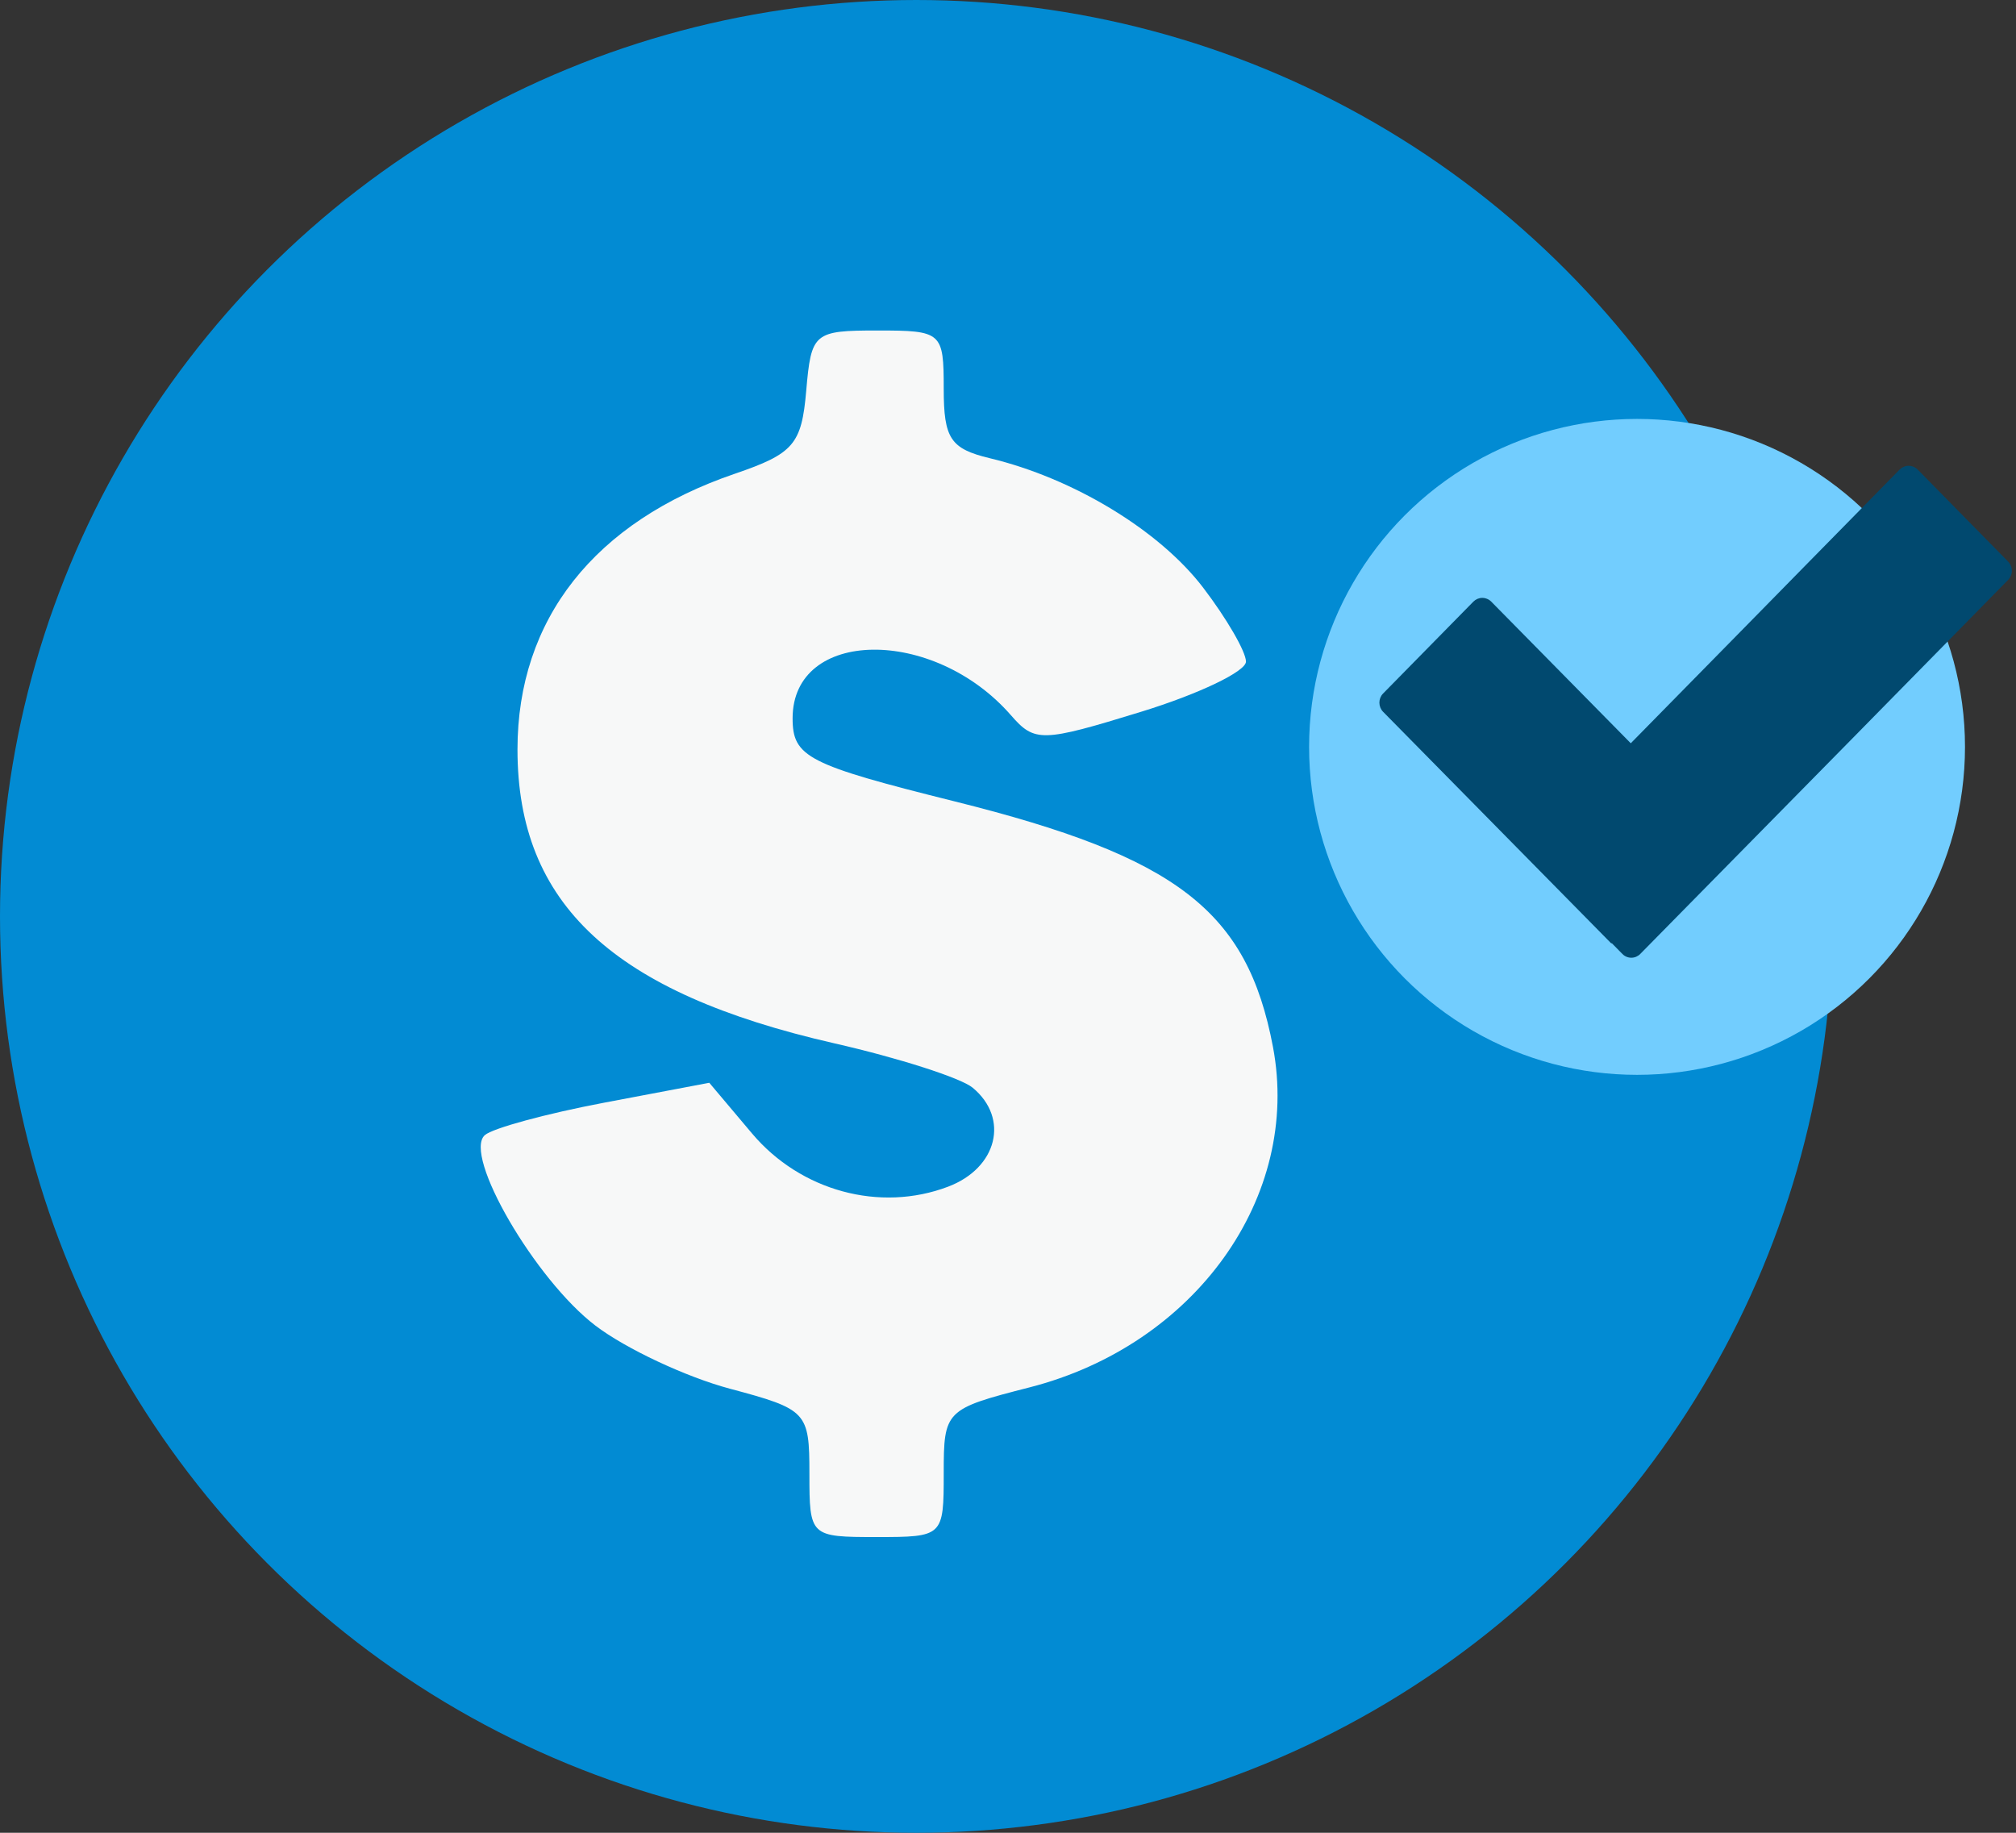
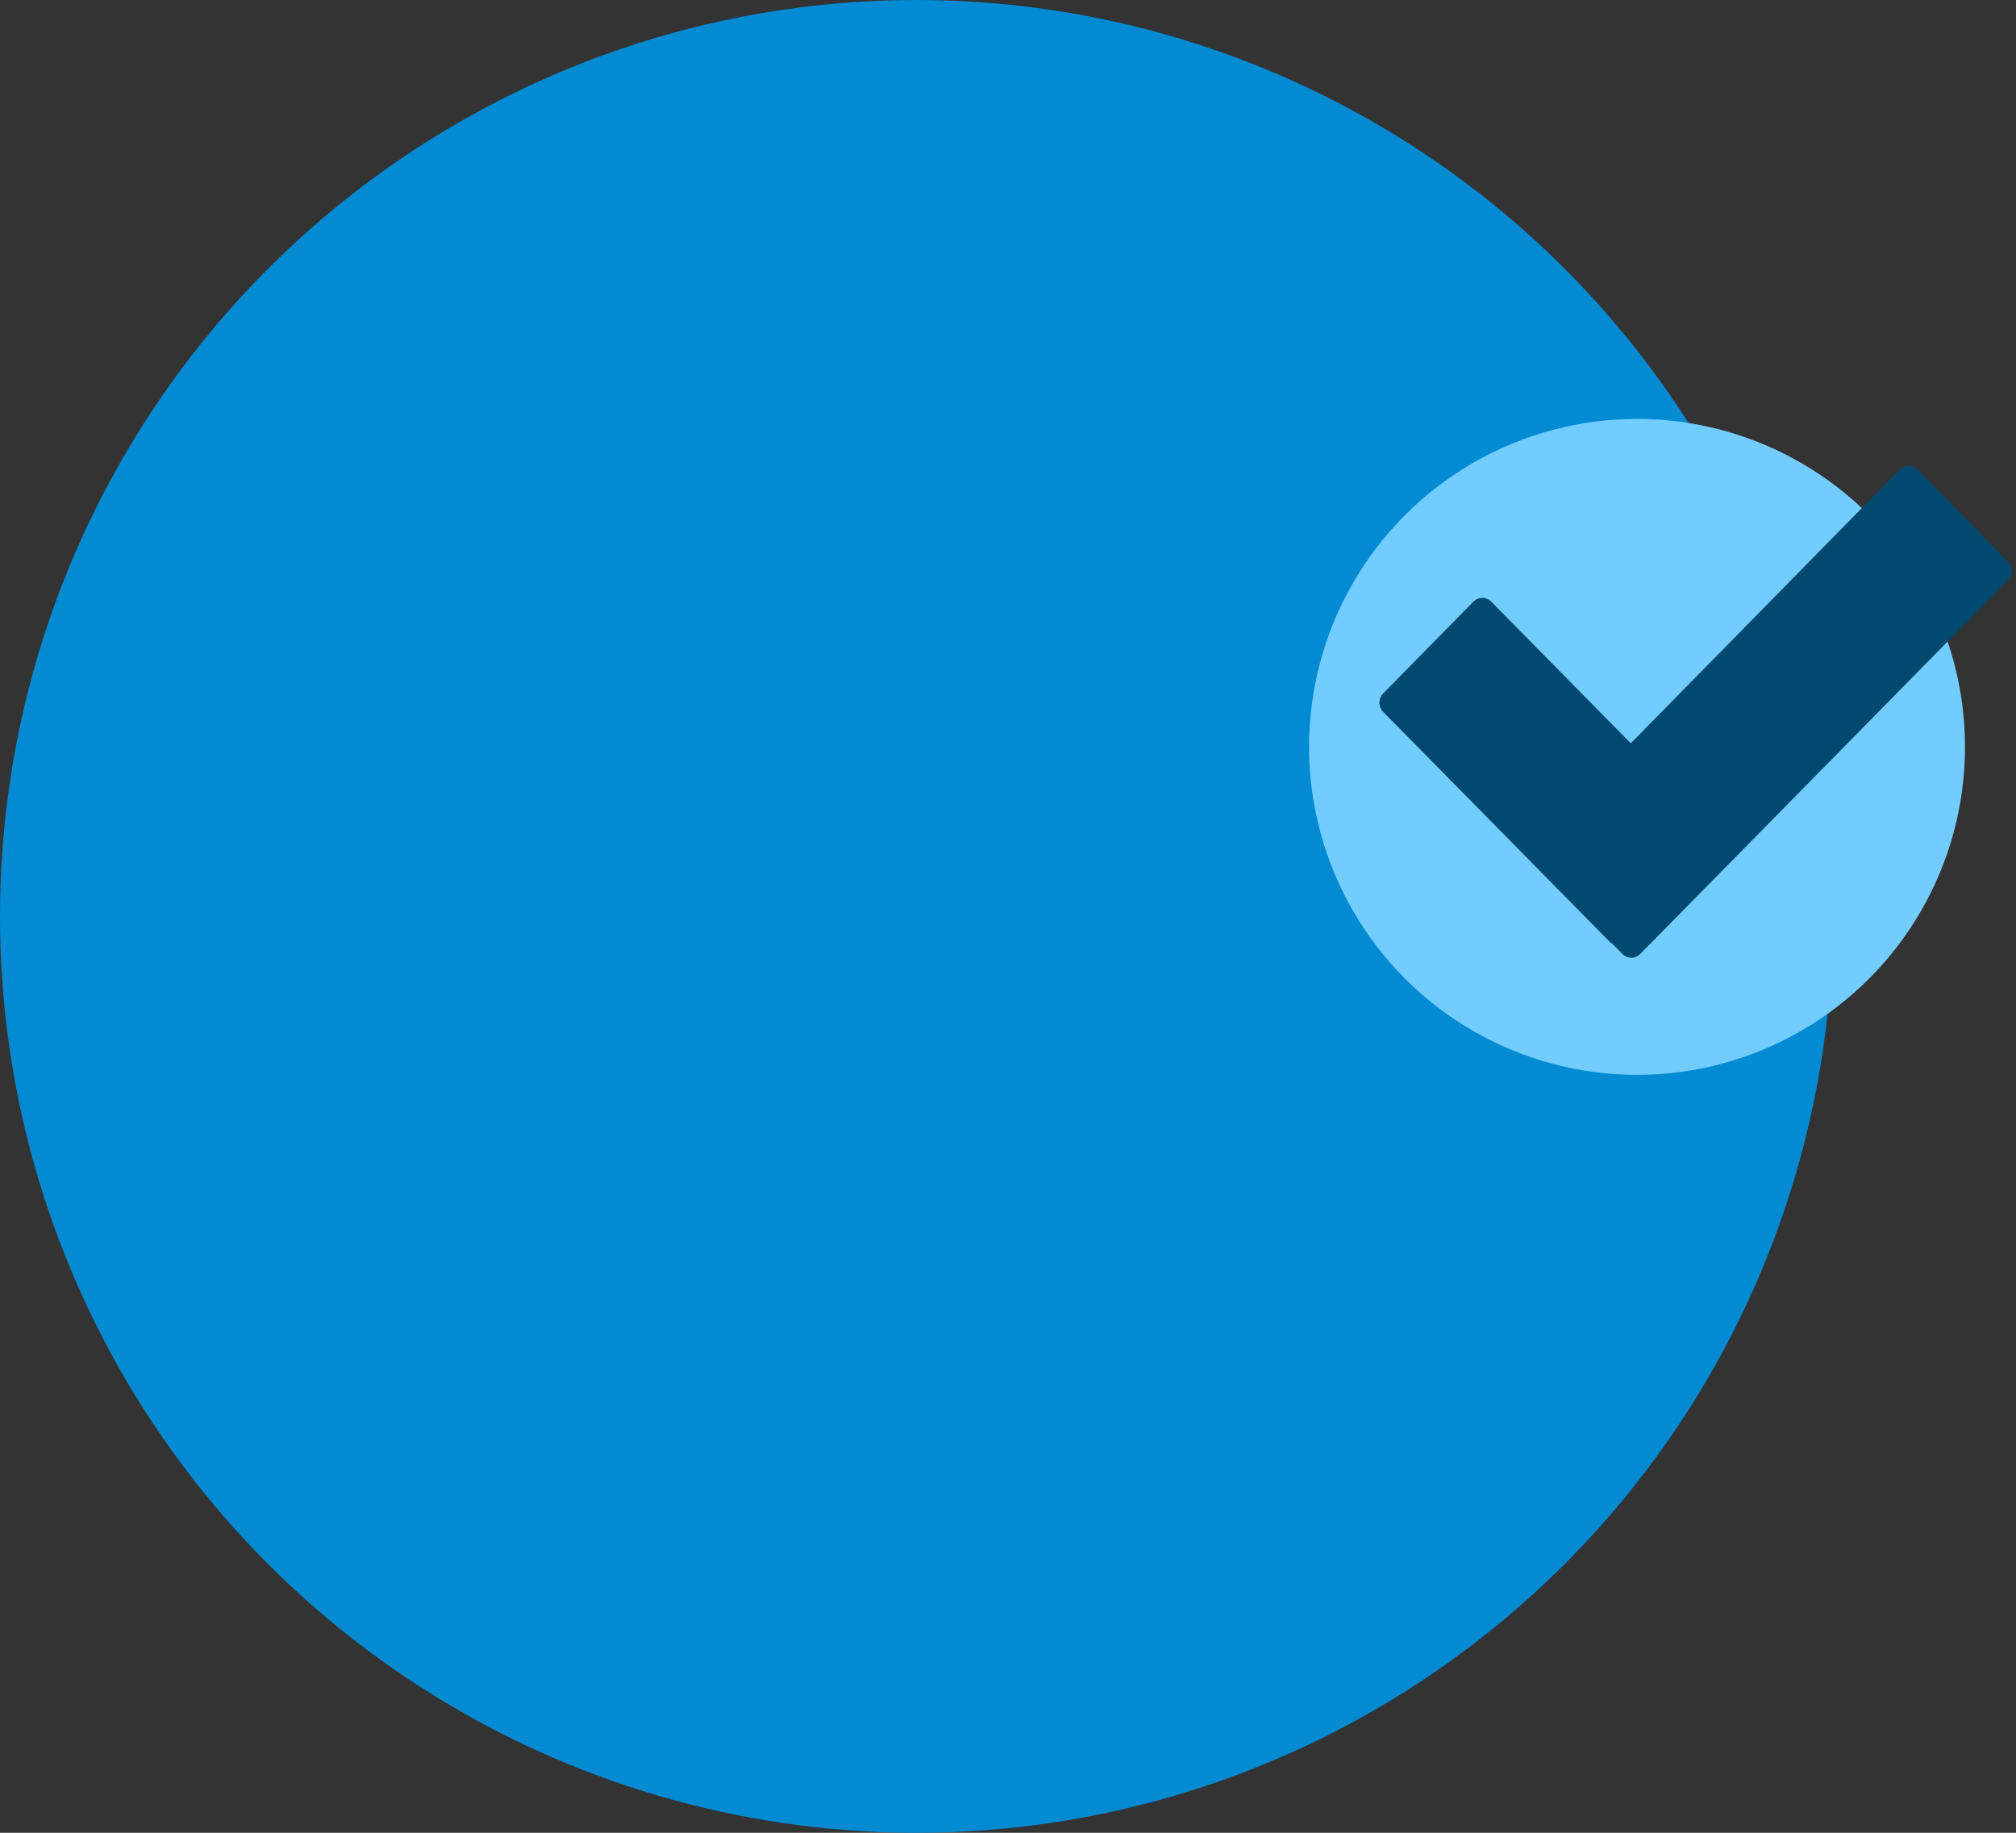
<svg xmlns="http://www.w3.org/2000/svg" width="77" height="70" viewBox="0 0 77 70" fill="none">
  <rect x="0" y="0" width="77" height="70" fill="#333333" stroke="none" />
  <circle cx="35" cy="35" r="35" fill="#028BD3" />
-   <path fill-rule="evenodd" clip-rule="evenodd" d="M30.793 14.927C30.617 16.972 30.311 17.327 28.066 18.094C22.705 19.924 19.765 23.653 19.765 28.624C19.765 34.531 23.421 37.922 31.859 39.846C34.319 40.406 36.7 41.17 37.15 41.543C38.563 42.713 38.093 44.61 36.212 45.323C33.607 46.312 30.576 45.489 28.721 43.288L27.091 41.355L23.071 42.116C20.86 42.535 18.811 43.092 18.517 43.355C17.671 44.113 20.438 48.875 22.744 50.631C23.899 51.511 26.211 52.595 27.88 53.04C30.822 53.826 30.915 53.924 30.915 56.278C30.915 58.683 30.938 58.705 33.48 58.705C36.024 58.705 36.045 58.685 36.045 56.266C36.045 53.869 36.101 53.813 39.321 52.989C45.654 51.369 49.704 45.705 48.62 39.984C47.637 34.788 44.968 32.729 36.471 30.61C30.845 29.207 30.273 28.914 30.273 27.434C30.273 23.998 35.65 23.922 38.611 27.316C39.52 28.359 39.793 28.352 43.581 27.186C45.786 26.508 47.589 25.645 47.589 25.269C47.589 24.892 46.851 23.619 45.949 22.438C44.282 20.257 41.002 18.267 37.809 17.502C36.304 17.141 36.045 16.752 36.045 14.851C36.045 12.684 35.976 12.623 33.519 12.623C31.082 12.623 30.985 12.705 30.793 14.927Z" fill="#F7F8F8" />
  <circle cx="62.526" cy="28.526" r="12.526" fill="#72CDFE" />
-   <path d="M76.696 22.151L74.248 24.645L70.631 28.325L62.646 36.437C62.555 36.528 62.434 36.579 62.307 36.579C62.18 36.579 62.058 36.528 61.968 36.437L61.568 36.03C61.555 36.03 61.534 36.03 61.519 36.009L52.825 27.184C52.735 27.091 52.685 26.966 52.685 26.836C52.685 26.706 52.735 26.581 52.825 26.489L56.277 22.976C56.368 22.886 56.489 22.835 56.616 22.835C56.743 22.835 56.865 22.886 56.955 22.976L62.286 28.388L66.65 23.948L69.15 21.401L71.106 19.411L72.559 17.93C72.65 17.84 72.772 17.79 72.9 17.79C73.027 17.79 73.15 17.84 73.241 17.93L76.694 21.443C76.74 21.489 76.778 21.544 76.803 21.605C76.828 21.665 76.842 21.731 76.842 21.797C76.842 21.863 76.829 21.928 76.804 21.989C76.779 22.05 76.743 22.105 76.696 22.151V22.151Z" fill="#01496F" />
+   <path d="M76.696 22.151L74.248 24.645L70.631 28.325L62.646 36.437C62.555 36.528 62.434 36.579 62.307 36.579C62.18 36.579 62.058 36.528 61.968 36.437L61.568 36.03C61.555 36.03 61.534 36.03 61.519 36.009L52.825 27.184C52.735 27.091 52.685 26.966 52.685 26.836C52.685 26.706 52.735 26.581 52.825 26.489L56.277 22.976C56.368 22.886 56.489 22.835 56.616 22.835C56.743 22.835 56.865 22.886 56.955 22.976L62.286 28.388L66.65 23.948L69.15 21.401L71.106 19.411L72.559 17.93C72.65 17.84 72.772 17.79 72.9 17.79C73.027 17.79 73.15 17.84 73.241 17.93C76.74 21.489 76.778 21.544 76.803 21.605C76.828 21.665 76.842 21.731 76.842 21.797C76.842 21.863 76.829 21.928 76.804 21.989C76.779 22.05 76.743 22.105 76.696 22.151V22.151Z" fill="#01496F" />
</svg>